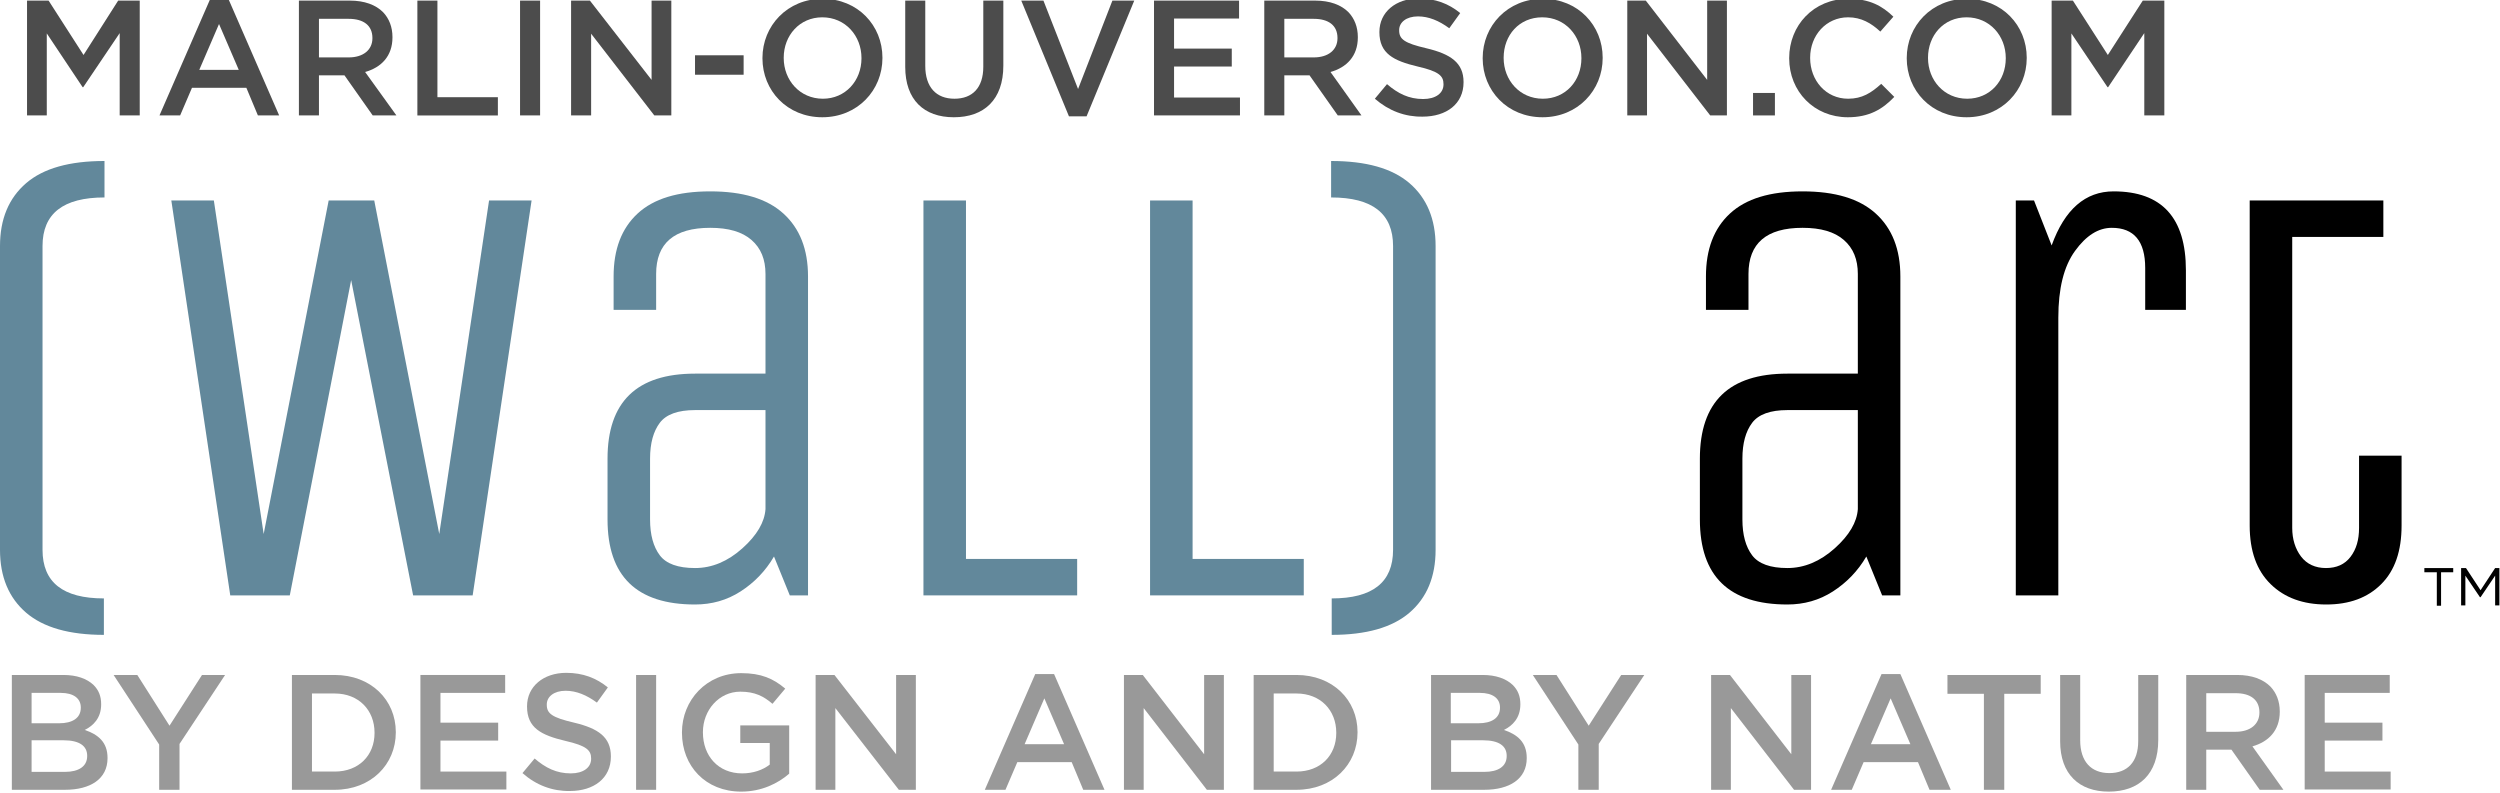
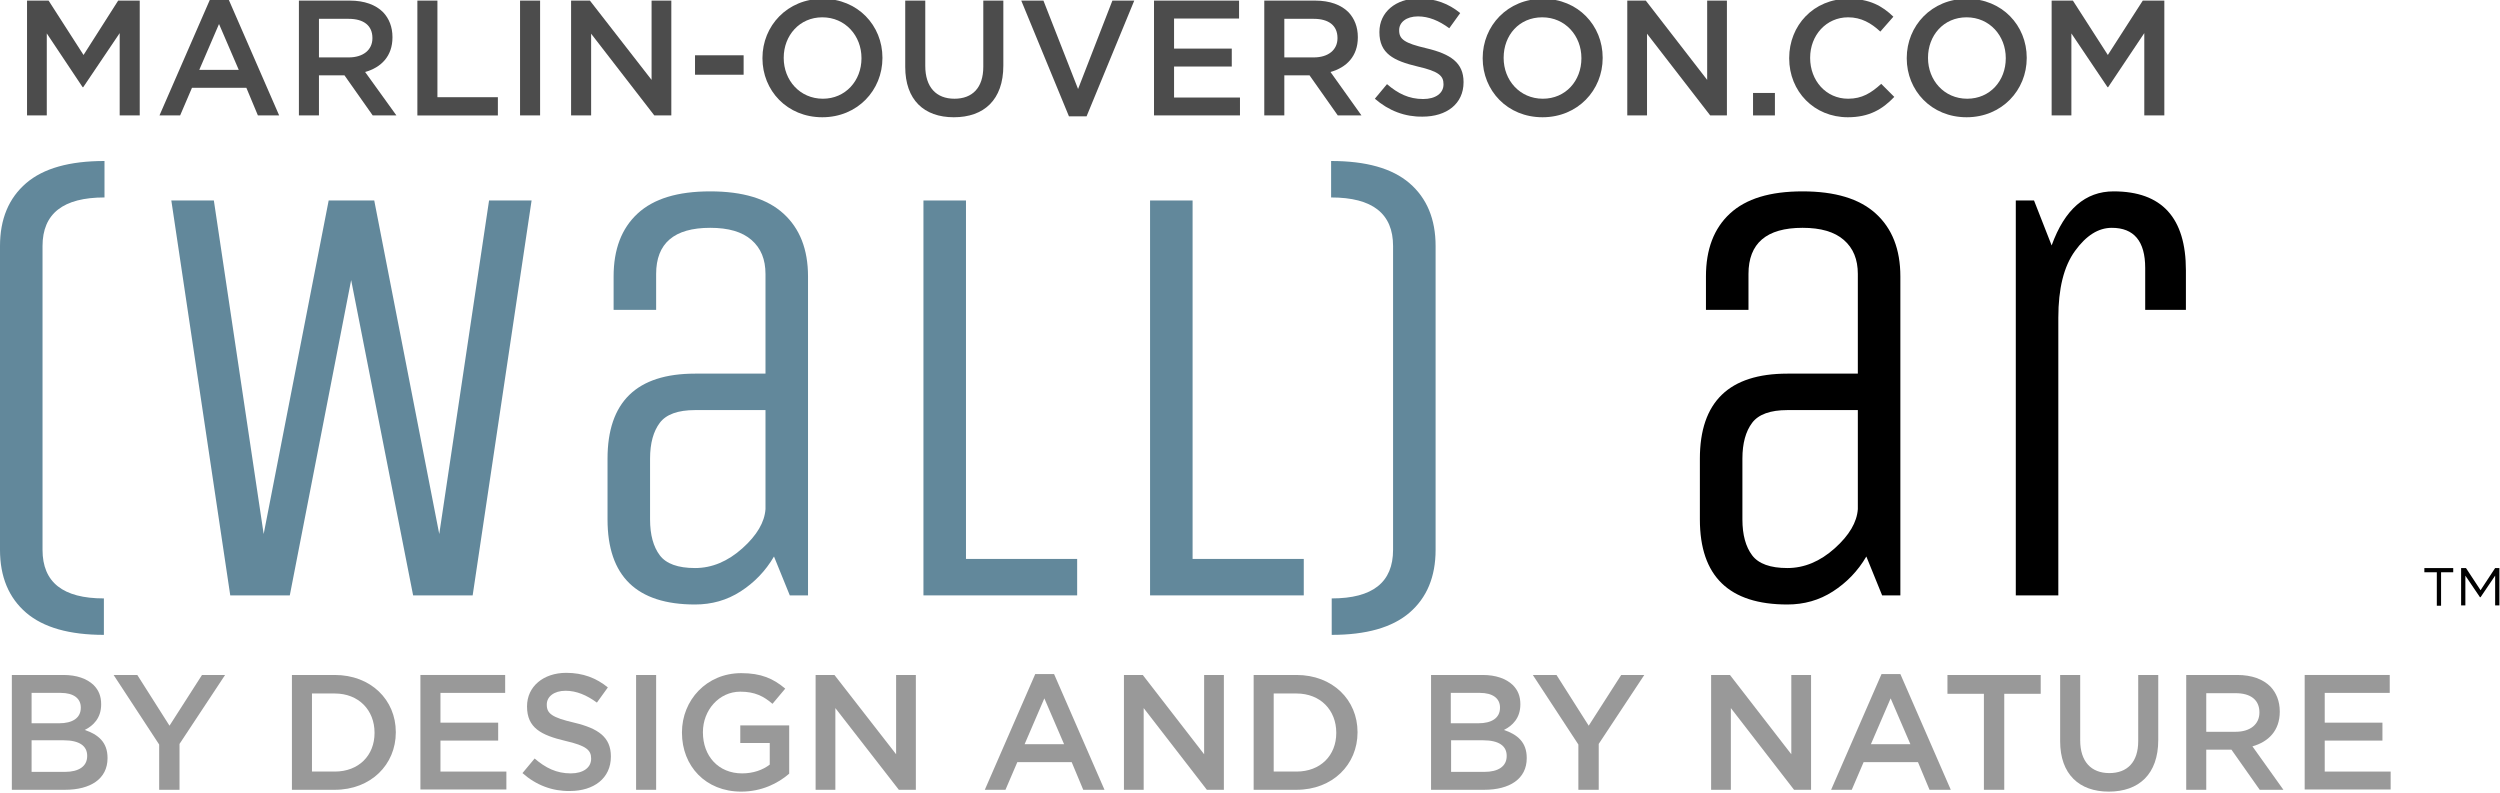
<svg xmlns="http://www.w3.org/2000/svg" version="1.1" id="Layer_1" x="0px" y="0px" viewBox="0 0 823 261" enable-background="new 0 0 823 261" xml:space="preserve">
  <g opacity="0.7">
    <path d="M8.9,0.2h7.1l11.5,17.9L38.9,0.2H46V38h-6.6V10.9L27.4,28.7h-0.2L15.4,11v27H8.9V0.2z" />
    <path d="M69.1-0.1h6.2L91.9,38h-7l-3.8-9.1H63.2L59.3,38h-6.8L69.1-0.1z M78.6,23L72.1,7.9L65.6,23H78.6z" />
    <path d="M98.4,0.2h16.8c4.8,0,8.5,1.4,10.9,3.8c2,2.1,3.1,4.9,3.1,8.2v0.1c0,6.2-3.7,9.9-9,11.4L130.5,38h-7.8l-9.3-13.2H105V38   h-6.6V0.2z M114.8,18.9c4.8,0,7.8-2.5,7.8-6.3v-0.1c0-4.1-2.9-6.3-7.8-6.3H105v12.7H114.8z" />
    <path d="M137.4,0.2h6.6V32h19.9v6h-26.5V0.2z" />
    <path d="M171.2,0.2h6.6V38h-6.6V0.2z" />
    <path d="M188,0.2h6.2l20.3,26.1V0.2h6.5V38h-5.6l-20.8-26.9V38H188V0.2z" />
    <path d="M228.8,18.2h16v6.4h-16V18.2z" />
    <path d="M251,19.2v-0.1c0-10.6,8.2-19.5,19.8-19.5s19.7,8.8,19.7,19.4v0.1c0,10.6-8.2,19.5-19.8,19.5C259.1,38.6,251,29.8,251,19.2   z M283.6,19.2v-0.1c0-7.3-5.3-13.4-12.9-13.4c-7.5,0-12.7,6-12.7,13.3v0.1c0,7.3,5.3,13.4,12.9,13.4   C278.3,32.5,283.6,26.6,283.6,19.2z" />
    <path d="M298,22V0.2h6.6v21.5c0,7,3.6,10.8,9.6,10.8c5.9,0,9.5-3.6,9.5-10.5V0.2h6.6v21.4c0,11.3-6.4,17-16.3,17   C304.2,38.6,298,32.9,298,22z" />
-     <path d="M336.2,0.2h7.3l11.4,29.1l11.3-29.1h7.2l-15.7,38.1h-5.8L336.2,0.2z" />
+     <path d="M336.2,0.2h7.3l11.4,29.1l11.3-29.1h7.2l-15.7,38.1h-5.8L336.2,0.2" />
    <path d="M379.9,0.2h28v5.9h-21.4V16h19v5.9h-19v10.2h21.7V38h-28.3V0.2z" />
    <path d="M416.1,0.2H433c4.8,0,8.5,1.4,10.9,3.8c2,2.1,3.1,4.9,3.1,8.2v0.1c0,6.2-3.7,9.9-9,11.4L448.2,38h-7.8l-9.3-13.2h-8.3V38   h-6.6V0.2z M432.5,18.9c4.8,0,7.8-2.5,7.8-6.3v-0.1c0-4.1-2.9-6.3-7.8-6.3h-9.7v12.7H432.5z" />
    <path d="M452.6,32.5l4-4.8c3.6,3.1,7.2,4.9,11.9,4.9c4.1,0,6.7-1.9,6.7-4.8v-0.1c0-2.7-1.5-4.2-8.5-5.8c-8-1.9-12.6-4.3-12.6-11.3   v-0.1c0-6.5,5.4-11,12.9-11c5.5,0,9.9,1.7,13.7,4.8l-3.6,5c-3.4-2.5-6.8-3.9-10.3-3.9c-3.9,0-6.2,2-6.2,4.5v0.1   c0,2.9,1.7,4.2,9,5.9c8,1.9,12.2,4.8,12.2,11.1v0.1c0,7.1-5.6,11.3-13.5,11.3C462.6,38.5,457.2,36.5,452.6,32.5z" />
    <path d="M488.1,19.2v-0.1c0-10.6,8.2-19.5,19.8-19.5c11.6,0,19.7,8.8,19.7,19.4v0.1c0,10.6-8.2,19.5-19.8,19.5   S488.1,29.8,488.1,19.2z M520.6,19.2v-0.1c0-7.3-5.3-13.4-12.9-13.4S495,11.6,495,19v0.1c0,7.3,5.3,13.4,12.9,13.4   C515.4,32.5,520.6,26.6,520.6,19.2z" />
    <path d="M535.6,0.2h6.2L562,26.3V0.2h6.5V38H563l-20.8-26.9V38h-6.5V0.2z" />
    <path d="M577.1,30.6h7.2V38h-7.2V30.6z" />
    <path d="M589,19.2v-0.1c0-10.7,8-19.5,19.5-19.5c7,0,11.2,2.4,14.8,5.9l-4.3,4.9c-3-2.8-6.3-4.7-10.6-4.7   c-7.2,0-12.5,5.9-12.5,13.3v0.1c0,7.4,5.2,13.4,12.5,13.4c4.6,0,7.6-1.9,10.9-4.9l4.3,4.3c-3.9,4.1-8.3,6.7-15.3,6.7   C597.2,38.6,589,30.1,589,19.2z" />
    <path d="M627.7,19.2v-0.1c0-10.6,8.2-19.5,19.8-19.5c11.6,0,19.7,8.8,19.7,19.4v0.1c0,10.6-8.2,19.5-19.8,19.5   S627.7,29.8,627.7,19.2z M660.3,19.2v-0.1c0-7.3-5.3-13.4-12.9-13.4s-12.7,6-12.7,13.3v0.1c0,7.3,5.3,13.4,12.9,13.4   C655.1,32.5,660.3,26.6,660.3,19.2z" />
    <path d="M675.3,0.2h7.1l11.5,17.9l11.5-17.9h7.1V38h-6.6V10.9l-11.9,17.8h-0.2L681.9,11v27h-6.5V0.2z" />
  </g>
  <g>
    <path fill="#62889B" d="M0,181V81c0-8.9,2.9-15.8,8.6-20.7c5.7-4.9,14.3-7.3,25.8-7.3v12C20.8,65,14,70.3,14,81v100   c0,10.7,6.7,16,20.2,16v12c-11.3,0-19.9-2.4-25.6-7.3C2.9,196.8,0,189.9,0,181z" />
    <path fill="#62889B" d="M95.4,196H75.8L56.4,66h14l16.4,109.8L108.2,66h15l21.4,109.8L161,66h14l-19.4,130H136L115.6,92.2L95.4,196   z" />
    <path fill="#62889B" d="M266,196h-6l-5.2-12.8c-2.8,4.8-6.5,8.6-11,11.5c-4.5,2.9-9.5,4.3-15,4.3c-19.2,0-28.8-9.3-28.8-28v-20   c0-18.7,9.6-28,28.8-28H252V90.2c0-4.8-1.5-8.5-4.6-11.2c-3.1-2.7-7.6-4-13.6-4c-11.9,0-17.8,5.1-17.8,15.2V102h-14V91   c0-8.9,2.6-15.8,7.9-20.7c5.3-4.9,13.2-7.3,23.9-7.3c10.7,0,18.7,2.4,24.1,7.3c5.4,4.9,8.1,11.8,8.1,20.7V196z M252,135h-23.2   c-5.6,0-9.5,1.4-11.6,4.2c-2.1,2.8-3.2,6.7-3.2,11.8v20c0,5.1,1.1,9,3.2,11.8c2.1,2.8,6,4.2,11.6,4.2c5.6,0,10.8-2.2,15.6-6.5   c4.8-4.3,7.3-8.6,7.6-12.9V135z" />
    <path fill="#62889B" d="M304,196V66h14v118h36.6v12H304z" />
    <path fill="#62889B" d="M378.6,196V66h14v118h36.6v12H378.6z" />
    <path fill="#62889B" d="M472.6,81v100c0,8.9-2.9,15.8-8.6,20.7c-5.7,4.9-14.3,7.3-25.6,7.3v-12c13.5,0,20.2-5.3,20.2-16V81   c0-10.7-6.8-16-20.4-16V53c11.5,0,20.1,2.4,25.8,7.3C469.7,65.2,472.6,72.1,472.6,81z" />
    <path d="M625.6,196h-6l-5.2-12.8c-2.8,4.8-6.5,8.6-11,11.5c-4.5,2.9-9.5,4.3-15,4.3c-19.2,0-28.8-9.3-28.8-28v-20   c0-18.7,9.6-28,28.8-28h23.2V90.2c0-4.8-1.5-8.5-4.6-11.2c-3.1-2.7-7.6-4-13.6-4c-11.9,0-17.8,5.1-17.8,15.2V102h-14V91   c0-8.9,2.6-15.8,7.9-20.7c5.3-4.9,13.2-7.3,23.9-7.3c10.7,0,18.7,2.4,24.1,7.3c5.4,4.9,8.1,11.8,8.1,20.7V196z M611.6,135h-23.2   c-5.6,0-9.5,1.4-11.6,4.2c-2.1,2.8-3.2,6.7-3.2,11.8v20c0,5.1,1.1,9,3.2,11.8c2.1,2.8,6,4.2,11.6,4.2c5.6,0,10.8-2.2,15.6-6.5   c4.8-4.3,7.3-8.6,7.6-12.9V135z" />
    <path d="M677.6,196h-14V66h6l5.8,14.8c4.3-11.9,11.1-17.8,20.4-17.8c15.9,0,23.8,8.7,23.8,26v13h-13.4V88.2c0-8.8-3.7-13.2-11-13.2   c-4.4,0-8.4,2.5-12.1,7.6c-3.7,5.1-5.5,12.4-5.5,22V196z" />
-     <path d="M740.6,66h44v12h-30v95.8c0,3.7,1,6.9,2.9,9.4c1.9,2.5,4.7,3.8,8.2,3.8c3.5,0,6.2-1.2,8.1-3.7c1.9-2.5,2.8-5.6,2.8-9.5V150   h14v23c0,8.4-2.2,14.8-6.7,19.3c-4.5,4.5-10.5,6.7-18.1,6.7c-7.6,0-13.7-2.2-18.3-6.7c-4.6-4.5-6.9-10.9-6.9-19.3V66z" />
  </g>
  <g opacity="0.4">
    <path d="M3.9,222.2h17c4.3,0,7.7,1.2,9.9,3.3c1.7,1.7,2.5,3.7,2.5,6.3v0.1c0,4.5-2.6,7-5.4,8.4c4.4,1.5,7.5,4,7.5,9.2v0.1   c0,6.8-5.6,10.4-14,10.4H3.9V222.2z M19.5,238.1c4.3,0,7.1-1.7,7.1-5.1v-0.1c0-3-2.4-4.8-6.6-4.8h-9.6v10H19.5z M21.4,254.1   c4.5,0,7.3-1.8,7.3-5.2v-0.1c0-3.2-2.5-5.1-7.8-5.1H10.4v10.4H21.4z" />
    <path d="M52.4,245.1l-15-22.9h7.8l10.6,16.7l10.7-16.7h7.6l-15,22.7V260h-6.7V245.1z" />
    <path d="M96.1,222.2h14.1c11.9,0,20.1,8.2,20.1,18.8v0.1c0,10.6-8.2,18.9-20.1,18.9H96.1V222.2z M110.2,254   c7.9,0,13.1-5.3,13.1-12.7v-0.1c0-7.4-5.2-12.9-13.1-12.9h-7.5V254H110.2z" />
    <path d="M138.3,222.2h28v5.9H145v9.8h19v5.9h-19v10.2h21.7v5.9h-28.3V222.2z" />
    <path d="M172,254.5l4-4.8c3.6,3.1,7.2,4.9,11.9,4.9c4.1,0,6.7-1.9,6.7-4.8v-0.1c0-2.7-1.5-4.2-8.5-5.8c-8-1.9-12.6-4.3-12.6-11.3   v-0.1c0-6.5,5.4-11,12.9-11c5.5,0,9.9,1.7,13.7,4.8l-3.6,5c-3.4-2.5-6.8-3.9-10.3-3.9c-3.9,0-6.2,2-6.2,4.5v0.1   c0,2.9,1.7,4.2,9,5.9c8,1.9,12.1,4.8,12.1,11.1v0.1c0,7.1-5.6,11.3-13.5,11.3C181.9,260.5,176.5,258.5,172,254.5z" />
    <path d="M209.4,222.2h6.6V260h-6.6V222.2z" />
    <path d="M224.5,241.2v-0.1c0-10.6,8.1-19.5,19.5-19.5c6.6,0,10.6,1.8,14.5,5.1l-4.2,5c-2.9-2.5-5.8-4-10.6-4   c-7,0-12.3,6.1-12.3,13.3v0.1c0,7.8,5.1,13.5,12.9,13.5c3.6,0,6.8-1.1,9.1-2.9v-7.1h-9.7v-5.8h16.1v15.9c-3.7,3.2-9.1,5.9-15.8,5.9   C232.3,260.6,224.5,252.2,224.5,241.2z" />
    <path d="M268.5,222.2h6.2l20.3,26.1v-26.1h6.5V260h-5.6L275,233.1V260h-6.5V222.2z" />
    <path d="M340.8,221.9h6.2l16.6,38.1h-7l-3.8-9.1h-17.9l-3.9,9.1h-6.8L340.8,221.9z M350.3,245l-6.5-15.1l-6.5,15.1H350.3z" />
    <path d="M370,222.2h6.2l20.2,26.1v-26.1h6.5V260h-5.6l-20.8-26.9V260H370V222.2z" />
    <path d="M412.7,222.2h14.1c11.9,0,20.1,8.2,20.1,18.8v0.1c0,10.6-8.2,18.9-20.1,18.9h-14.1V222.2z M426.8,254   c7.9,0,13.1-5.3,13.1-12.7v-0.1c0-7.4-5.2-12.9-13.1-12.9h-7.5V254H426.8z" />
    <path d="M471.1,222.2h17c4.3,0,7.7,1.2,9.9,3.3c1.7,1.7,2.5,3.7,2.5,6.3v0.1c0,4.5-2.6,7-5.4,8.4c4.4,1.5,7.5,4,7.5,9.2v0.1   c0,6.8-5.6,10.4-14,10.4h-17.5V222.2z M486.7,238.1c4.3,0,7.1-1.7,7.1-5.1v-0.1c0-3-2.4-4.8-6.6-4.8h-9.6v10H486.7z M488.7,254.1   c4.5,0,7.3-1.8,7.3-5.2v-0.1c0-3.2-2.5-5.1-7.8-5.1h-10.5v10.4H488.7z" />
    <path d="M519.6,245.1l-15-22.9h7.8l10.6,16.7l10.7-16.7h7.6l-15,22.7V260h-6.7V245.1z" />
    <path d="M563.3,222.2h6.2l20.2,26.1v-26.1h6.5V260h-5.6l-20.8-26.9V260h-6.5V222.2z" />
    <path d="M619.4,221.9h6.2l16.6,38.1h-7l-3.8-9.1h-17.9l-3.9,9.1h-6.8L619.4,221.9z M628.9,245l-6.5-15.1l-6.5,15.1H628.9z" />
    <path d="M653.1,228.4h-12v-6.2h30.7v6.2h-12V260h-6.7V228.4z" />
    <path d="M678.2,244v-21.8h6.6v21.5c0,7,3.6,10.8,9.6,10.8c5.9,0,9.5-3.6,9.5-10.5v-21.8h6.6v21.4c0,11.3-6.4,17-16.3,17   C684.5,260.6,678.2,254.9,678.2,244z" />
    <path d="M719.7,222.2h16.8c4.8,0,8.5,1.4,10.9,3.8c2,2.1,3.1,4.9,3.1,8.2v0.1c0,6.2-3.7,9.9-9,11.4l10.2,14.3h-7.8l-9.3-13.2h-8.3   V260h-6.6V222.2z M736,240.9c4.8,0,7.8-2.5,7.8-6.3v-0.1c0-4.1-2.9-6.3-7.8-6.3h-9.7v12.7H736z" />
    <path d="M758.7,222.2h28v5.9h-21.4v9.8h19v5.9h-19v10.2H787v5.9h-28.3V222.2z" />
  </g>
  <g>
    <path d="M802.1,188.4h-4V187h9.5v1.4h-4v11h-1.4V188.4z M810.3,187h1.5l4.8,7.3l4.8-7.3h1.4v12.3h-1.4v-9.8l-4.8,7.1h-0.2l-4.8-7.1   v9.8h-1.4V187z" />
  </g>
  <g>
</g>
  <g>
</g>
  <g>
</g>
  <g>
</g>
  <g>
</g>
  <g>
</g>
  <g>
</g>
  <g>
</g>
  <g>
</g>
  <g>
</g>
  <g>
</g>
  <g>
</g>
  <g>
</g>
  <g>
</g>
  <g>
</g>
</svg>